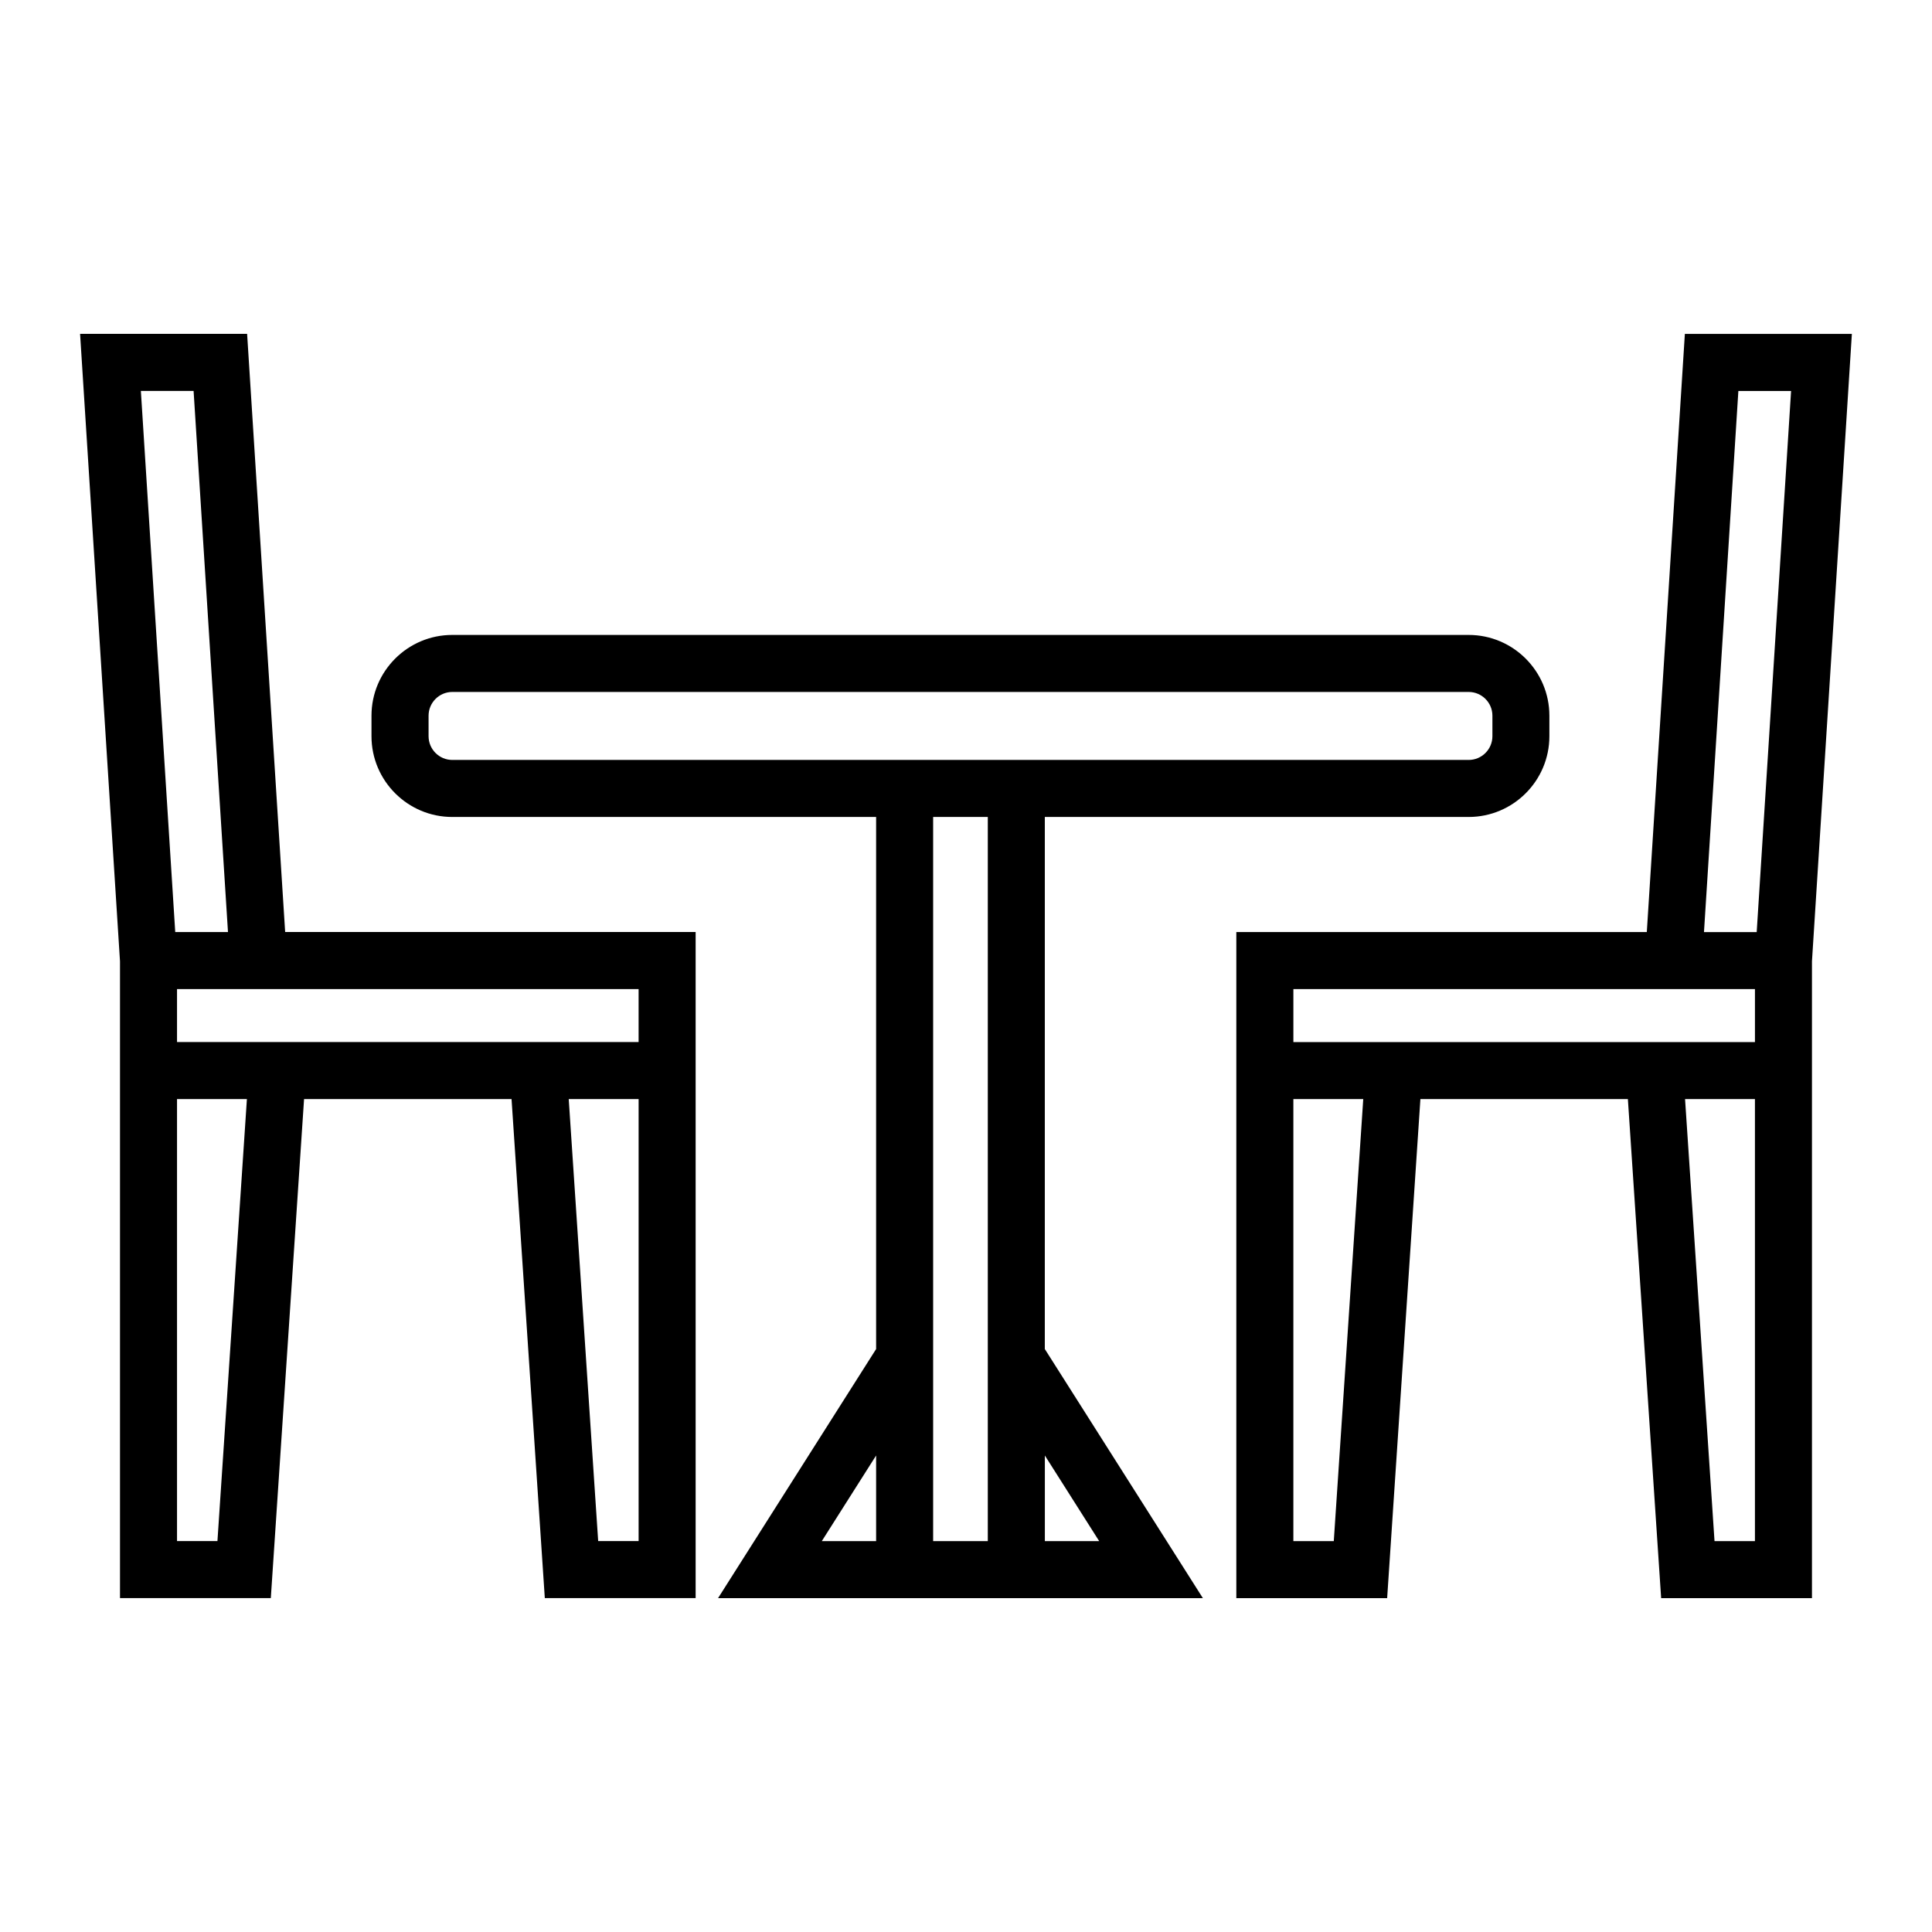
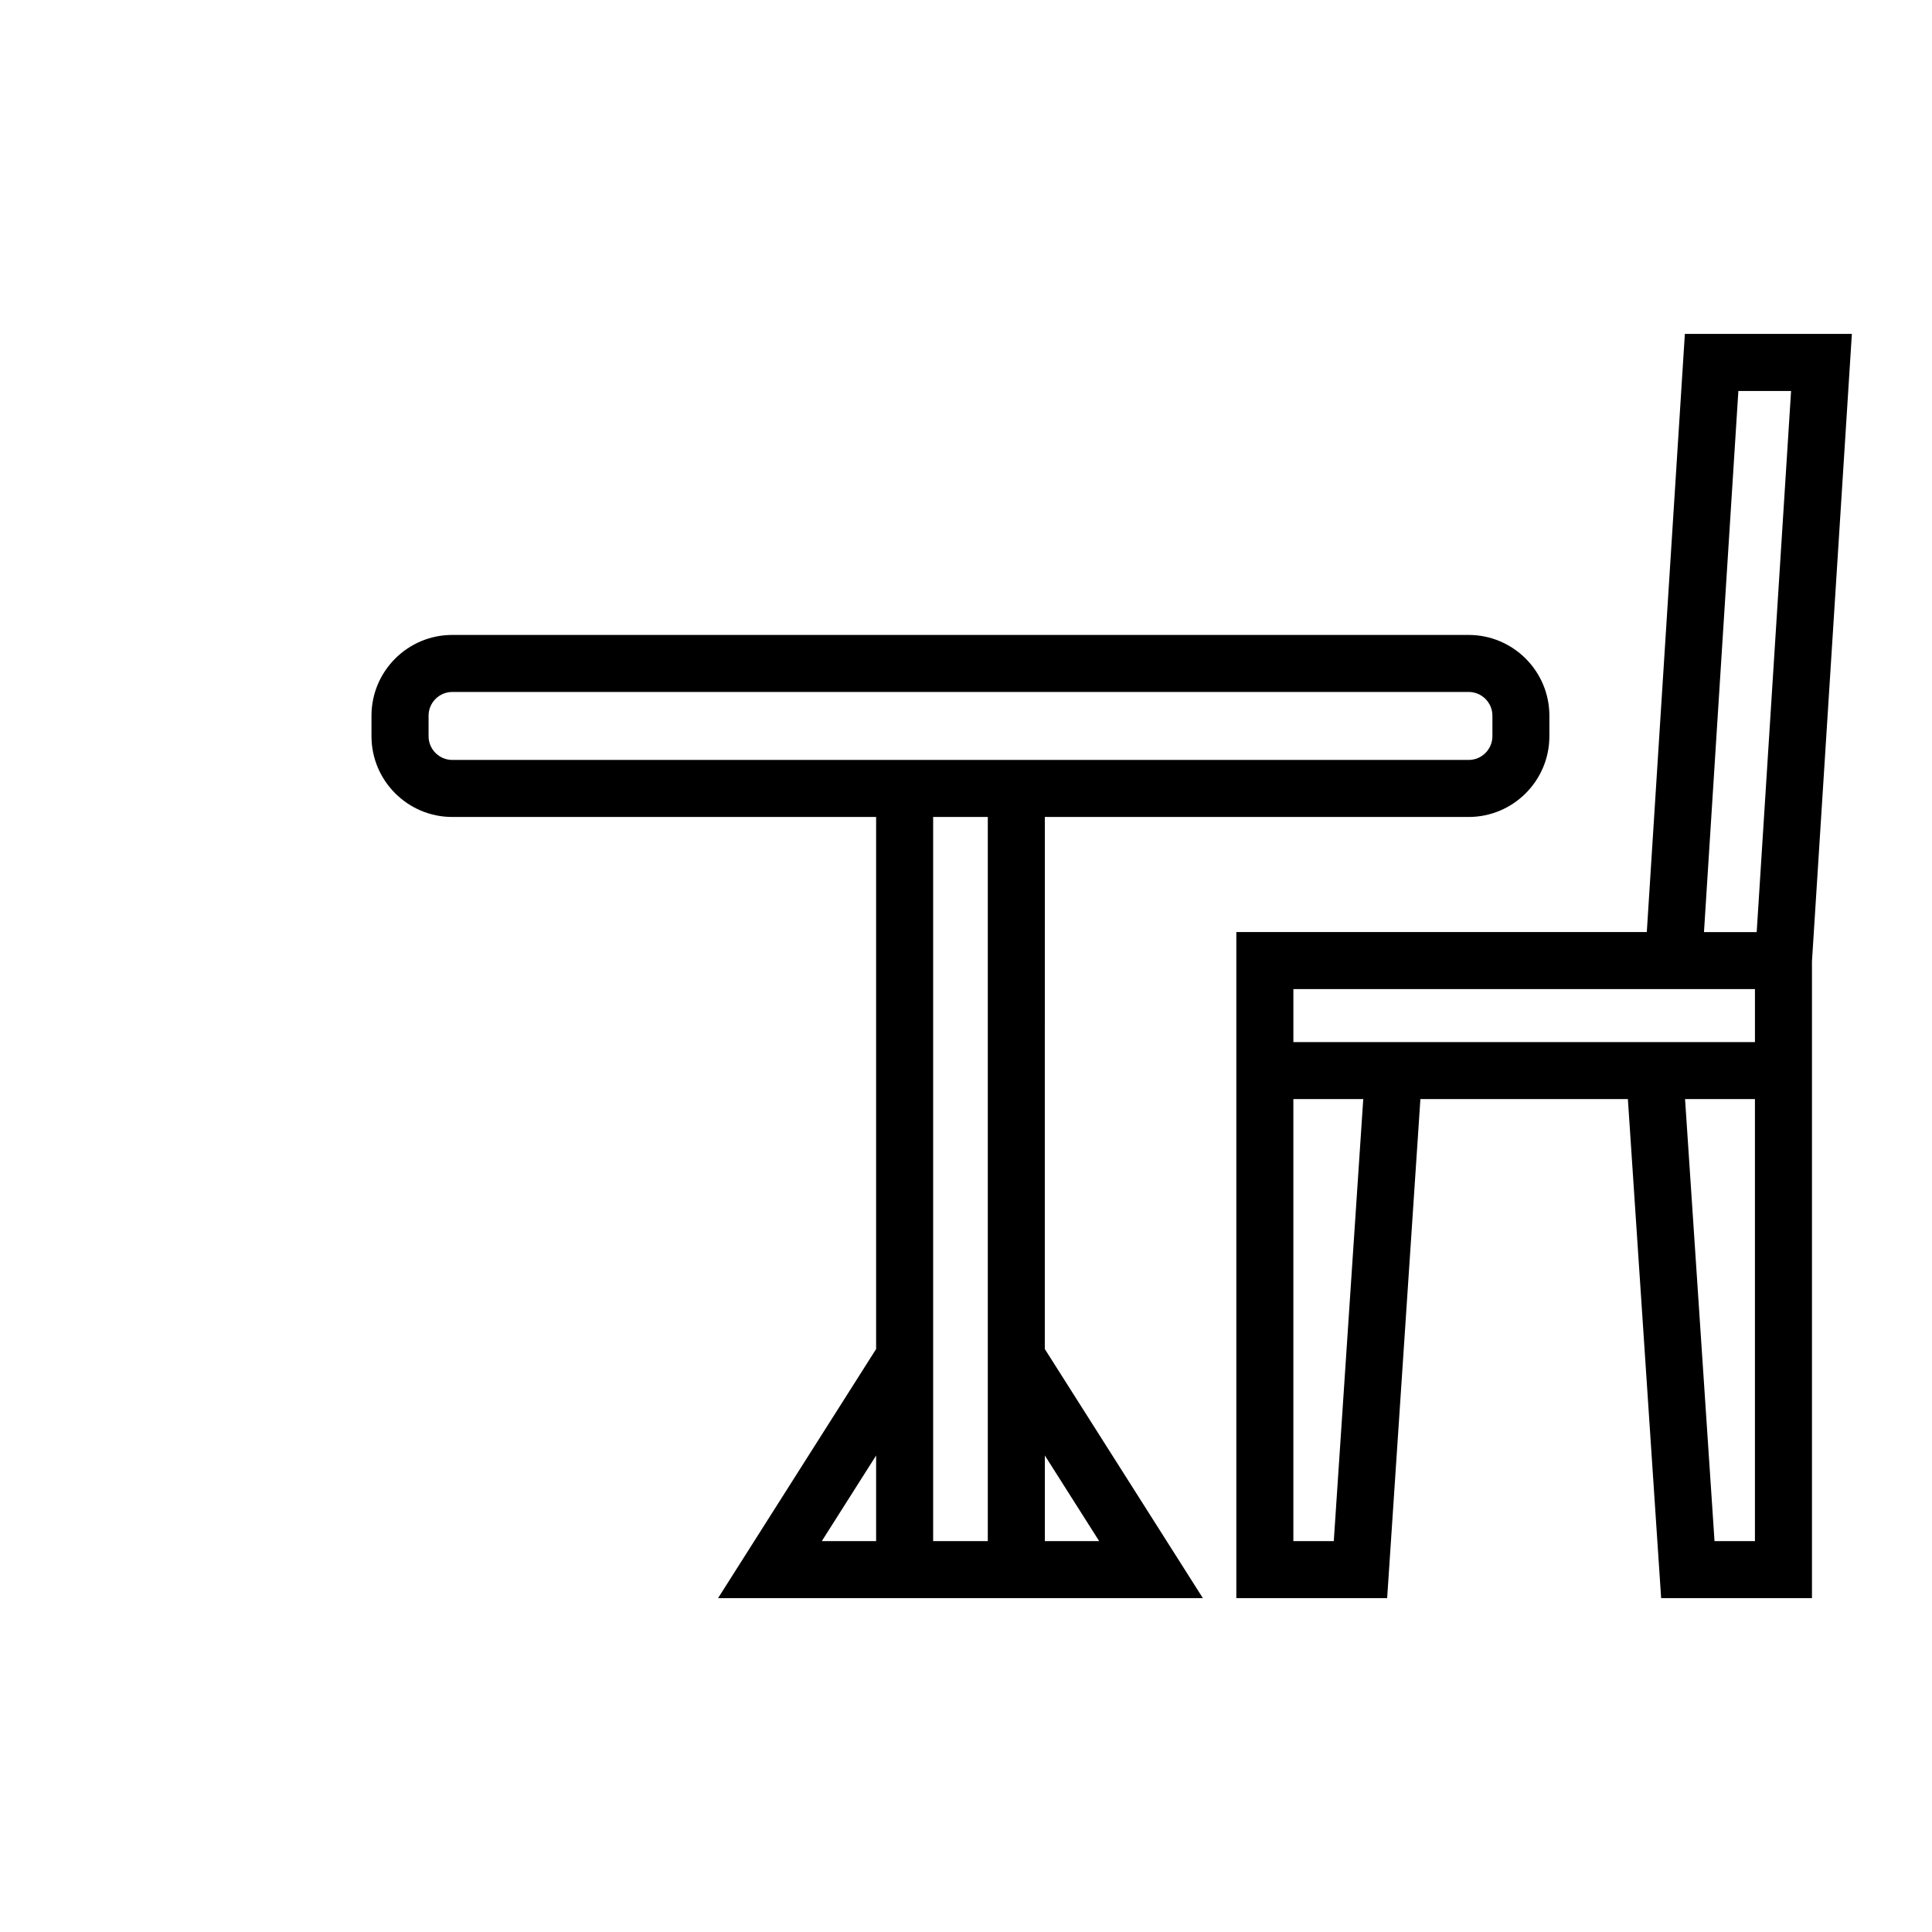
<svg xmlns="http://www.w3.org/2000/svg" fill="#000000" width="800px" height="800px" version="1.1" viewBox="144 144 512 512">
  <g>
    <path d="m263.86 360.5h112.32v141.01l-41.887 66.012h128.48l-41.887-66.016 0.004-141h112.31c11.805 0 21.402-9.598 21.402-21.402v-5.438c0-11.801-9.598-21.402-21.402-21.402h-269.35c-11.805 0-21.402 9.602-21.402 21.402v5.438c0 11.805 9.605 21.402 21.402 21.402zm112.32 191.91h-14.395l14.395-22.688zm59.113 0h-14.395v-22.688zm-29.516-74.715v74.715h-14.484v-191.91h14.484zm-148.2-144.03c0-3.465 2.82-6.289 6.289-6.289h269.35c3.465 0 6.289 2.82 6.289 6.289v5.438c0 3.465-2.82 6.289-6.289 6.289h-269.35c-3.465 0-6.289-2.82-6.289-6.289z" />
-     <path d="m175.8 420.15v147.36h39.969l8.812-132.25h54.984l8.816 132.25h39.969v-176.52h-108.78l-10.082-158.52h-44.266l10.578 166.28zm25.824 132.25h-10.711v-117.14h18.52zm111.61 0h-10.711l-7.805-117.14h18.52v117.14zm0-146.29v14.043h-122.32v-14.043zm-117.93-158.51 9.113 143.4h-13.977l-9.109-143.4z" />
    <path d="m580.42 391h-108.78v176.52h39.969l8.812-132.25h54.984l8.816 132.25h39.969v-168.75l10.574-166.28h-44.258zm-82.953 161.41h-10.711v-117.14h18.52zm111.61 0h-10.711l-7.809-117.14h18.52zm-34.676-132.25h-87.641v-14.043h122.32v14.043zm30.285-172.55h13.969l-9.113 143.4h-13.969z" />
  </g>
</svg>